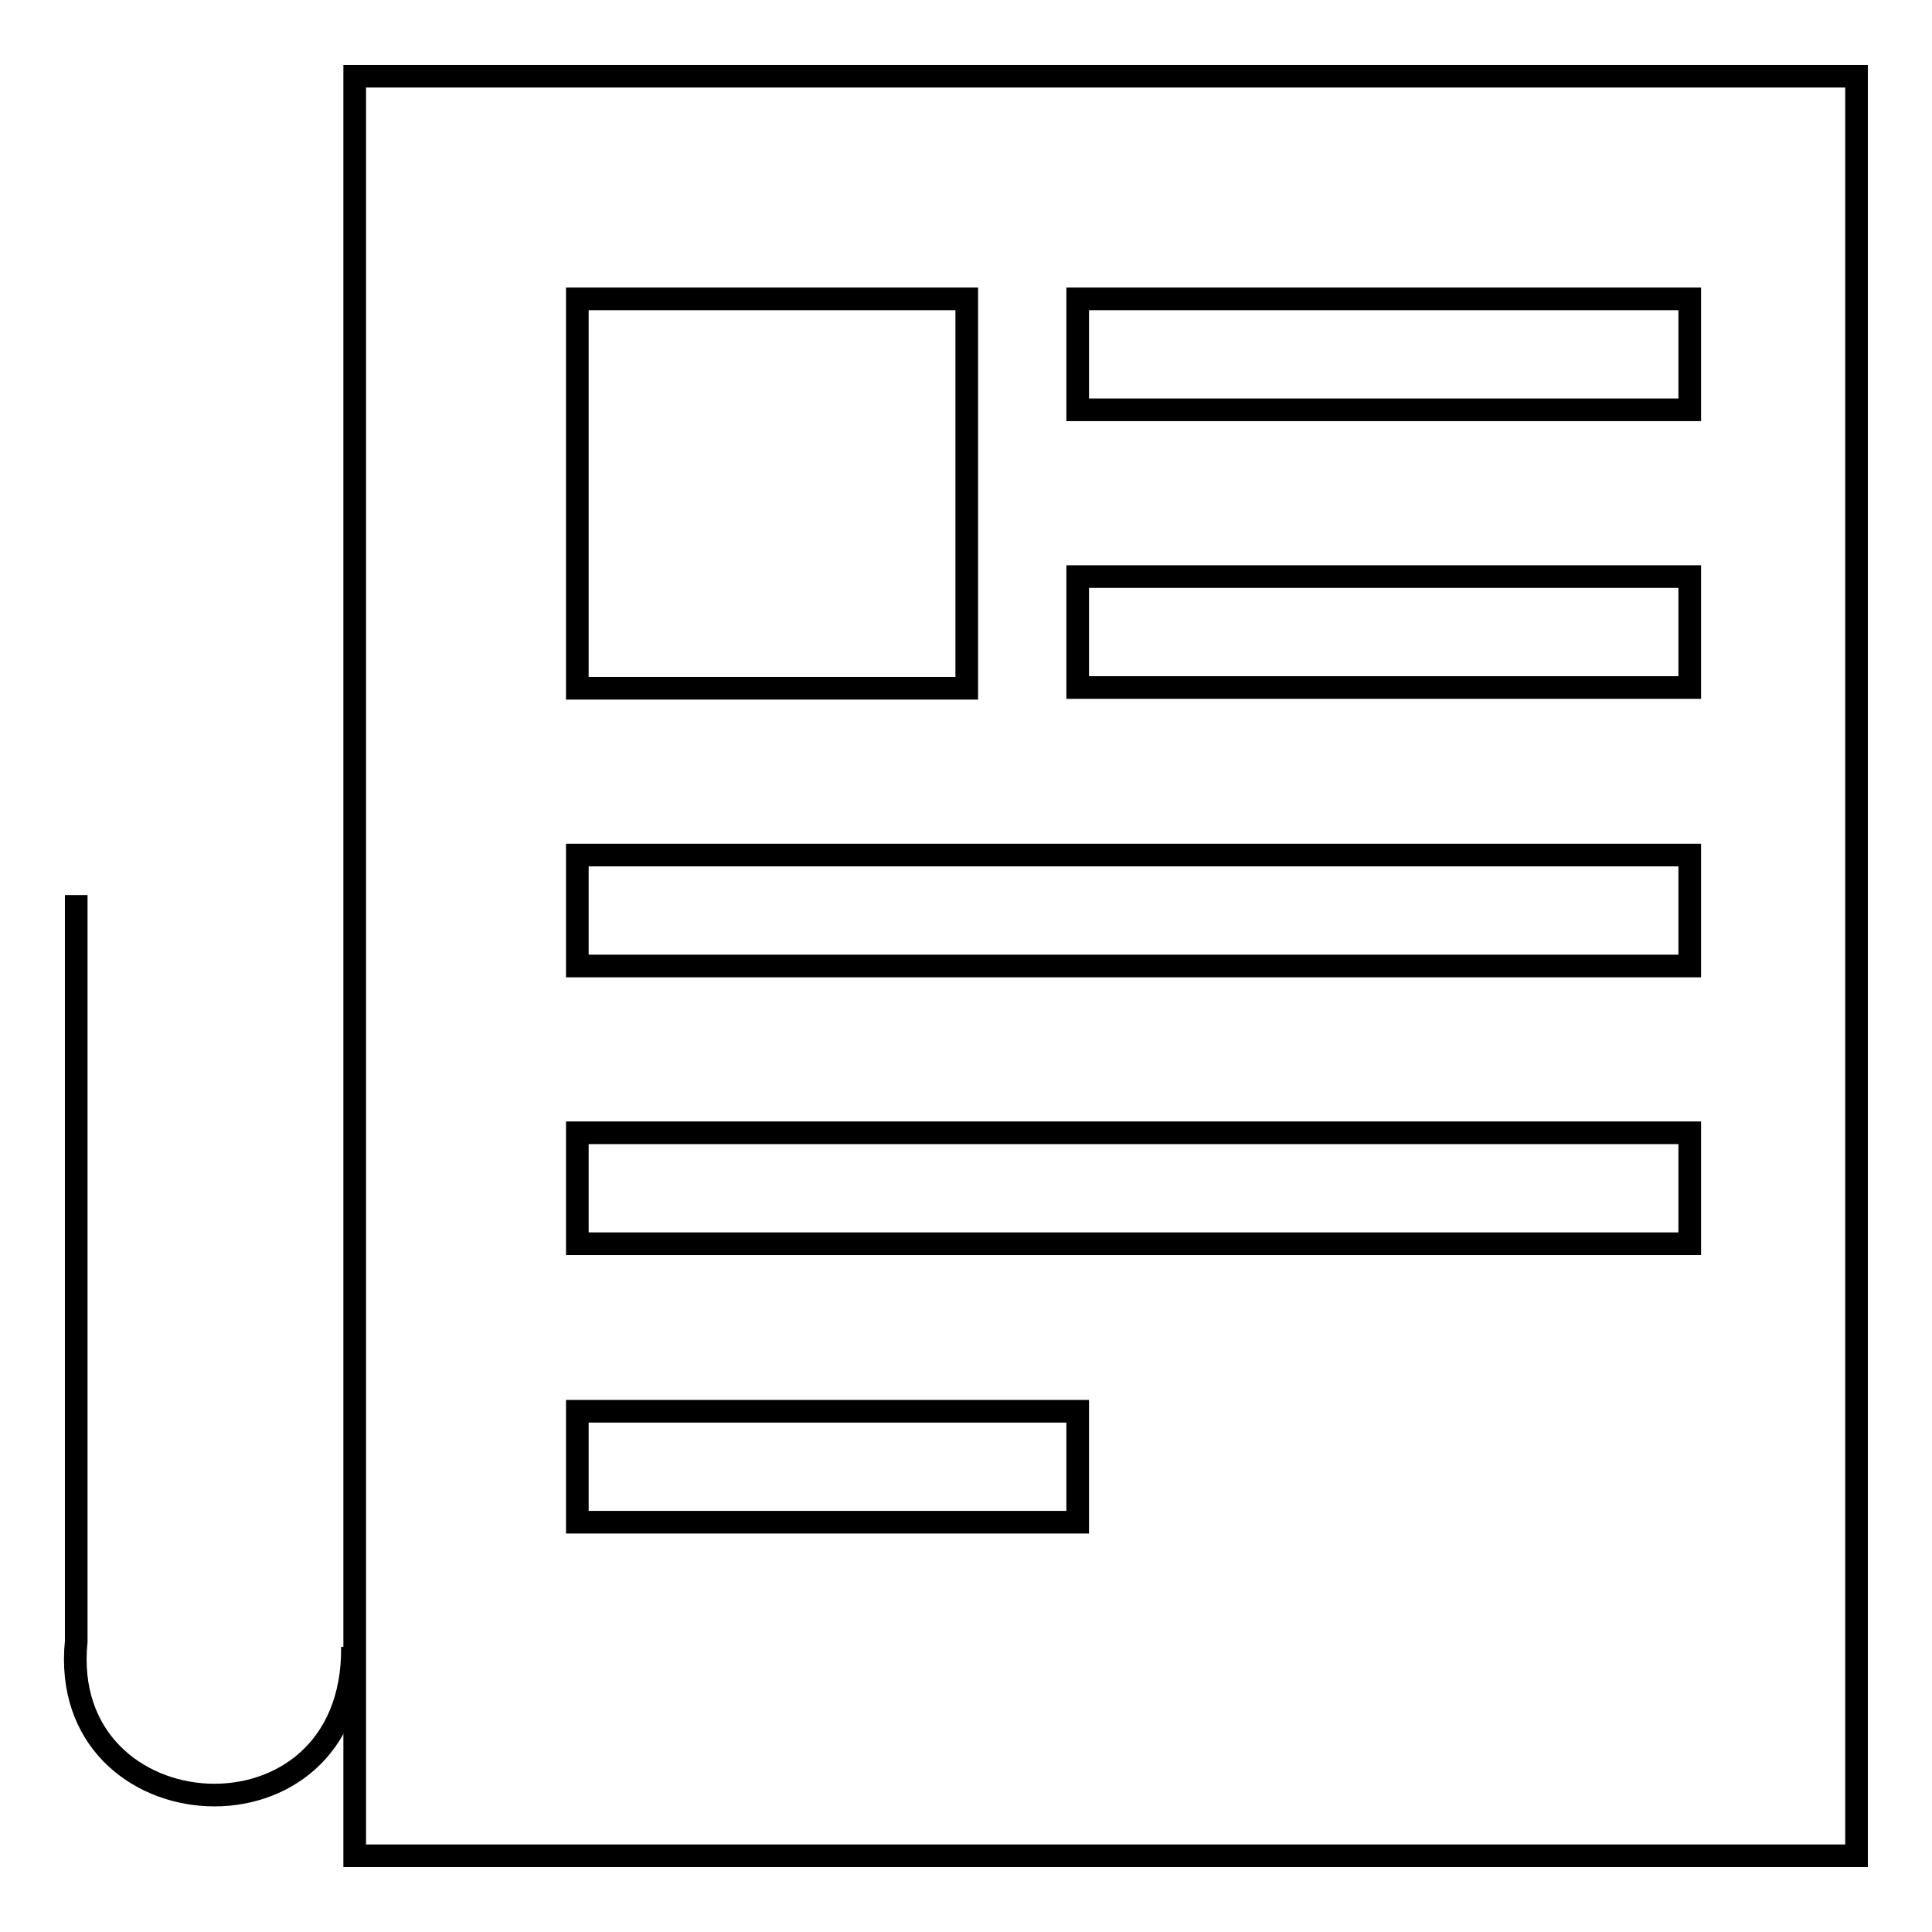
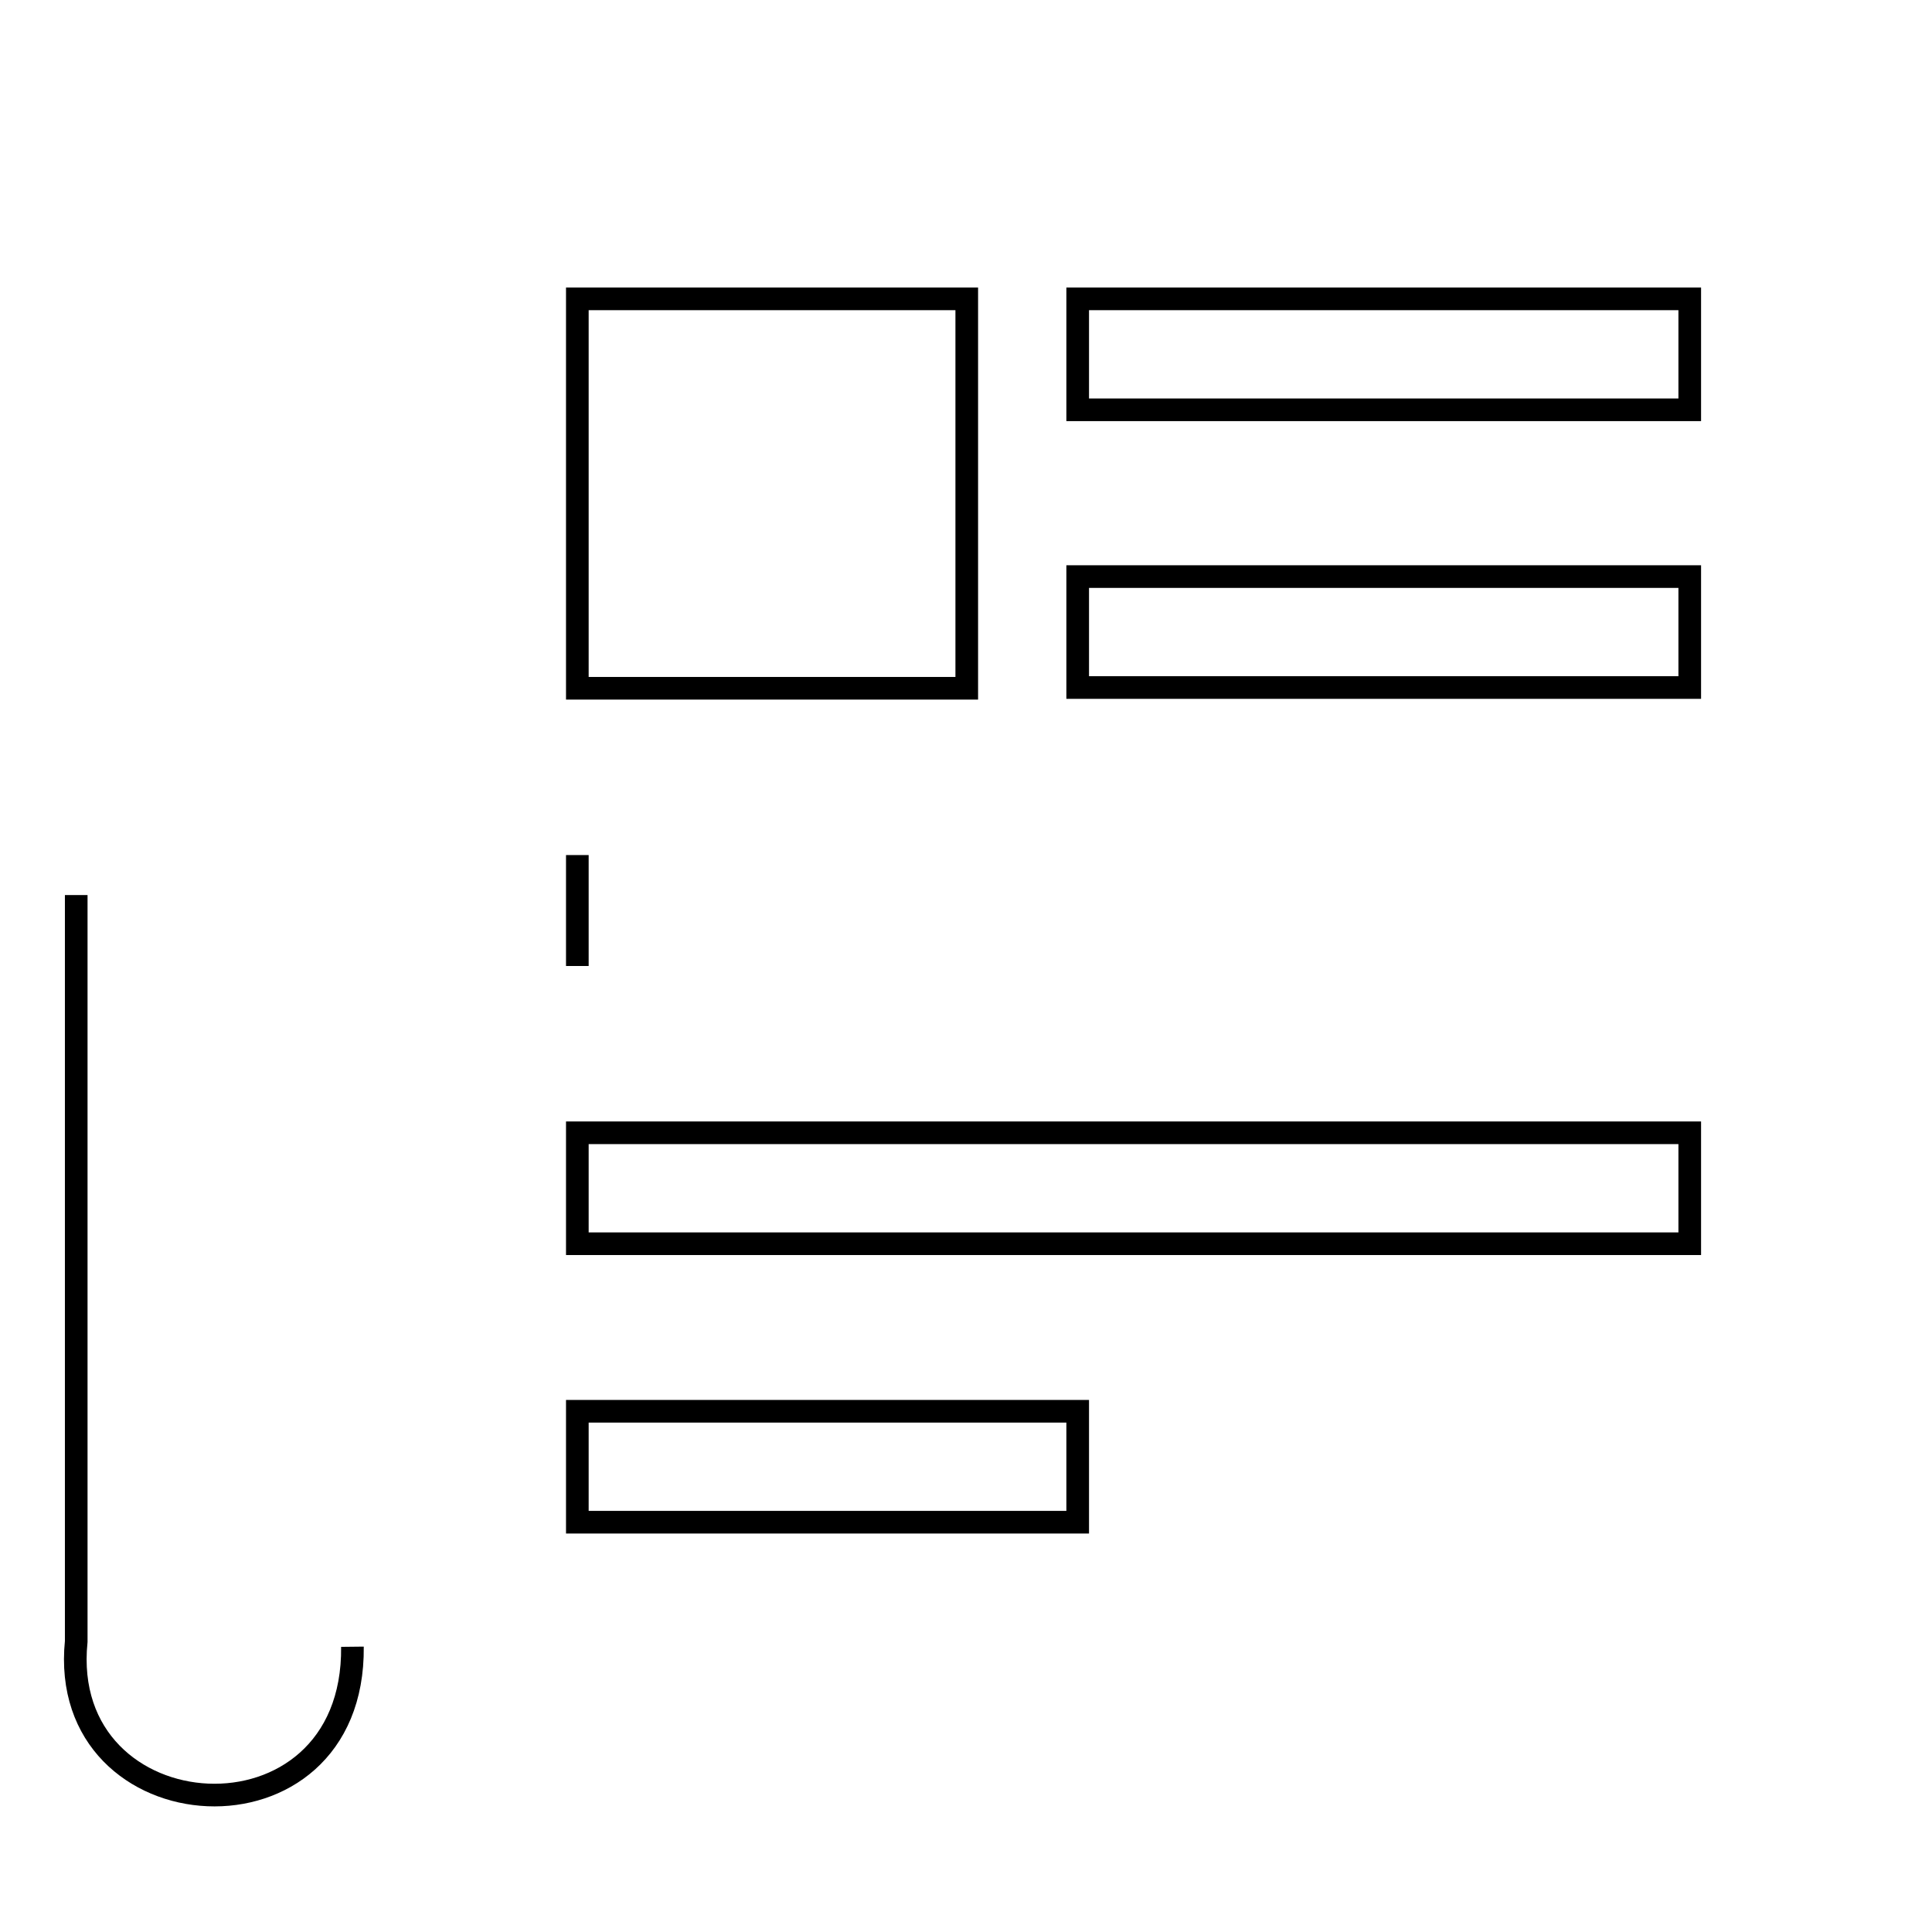
<svg xmlns="http://www.w3.org/2000/svg" version="1.1" x="0px" y="0px" viewBox="0 0 256 256" enable-background="new 0 0 256 256" xml:space="preserve">
  <g>
    <g>
-       <path stroke-width="3" fill-opacity="0" stroke="#000000" d="M47,10.1h199v235.8H47V10.1z" />
      <path stroke-width="3" fill-opacity="0" stroke="#000000" d="M46.7,218.2c0.3,27.6-39.2,25-36.6-0.7v-98.9" />
-       <path stroke-width="3" fill-opacity="0" stroke="#000000" d="M76.5,39.6v51.6h51.6V39.6H76.5z M142.8,39.6v14.7h81.1V39.6H142.8z M142.8,76.4v14.7h81.1V76.4H142.8z M76.5,113.3V128h147.4v-14.7H76.5z M76.5,150.1v14.7h147.4v-14.7H76.5z M76.5,187v14.7h66.3V187H76.5z" />
+       <path stroke-width="3" fill-opacity="0" stroke="#000000" d="M76.5,39.6v51.6h51.6V39.6H76.5z M142.8,39.6v14.7h81.1V39.6H142.8z M142.8,76.4v14.7h81.1V76.4H142.8z M76.5,113.3V128v-14.7H76.5z M76.5,150.1v14.7h147.4v-14.7H76.5z M76.5,187v14.7h66.3V187H76.5z" />
    </g>
  </g>
</svg>